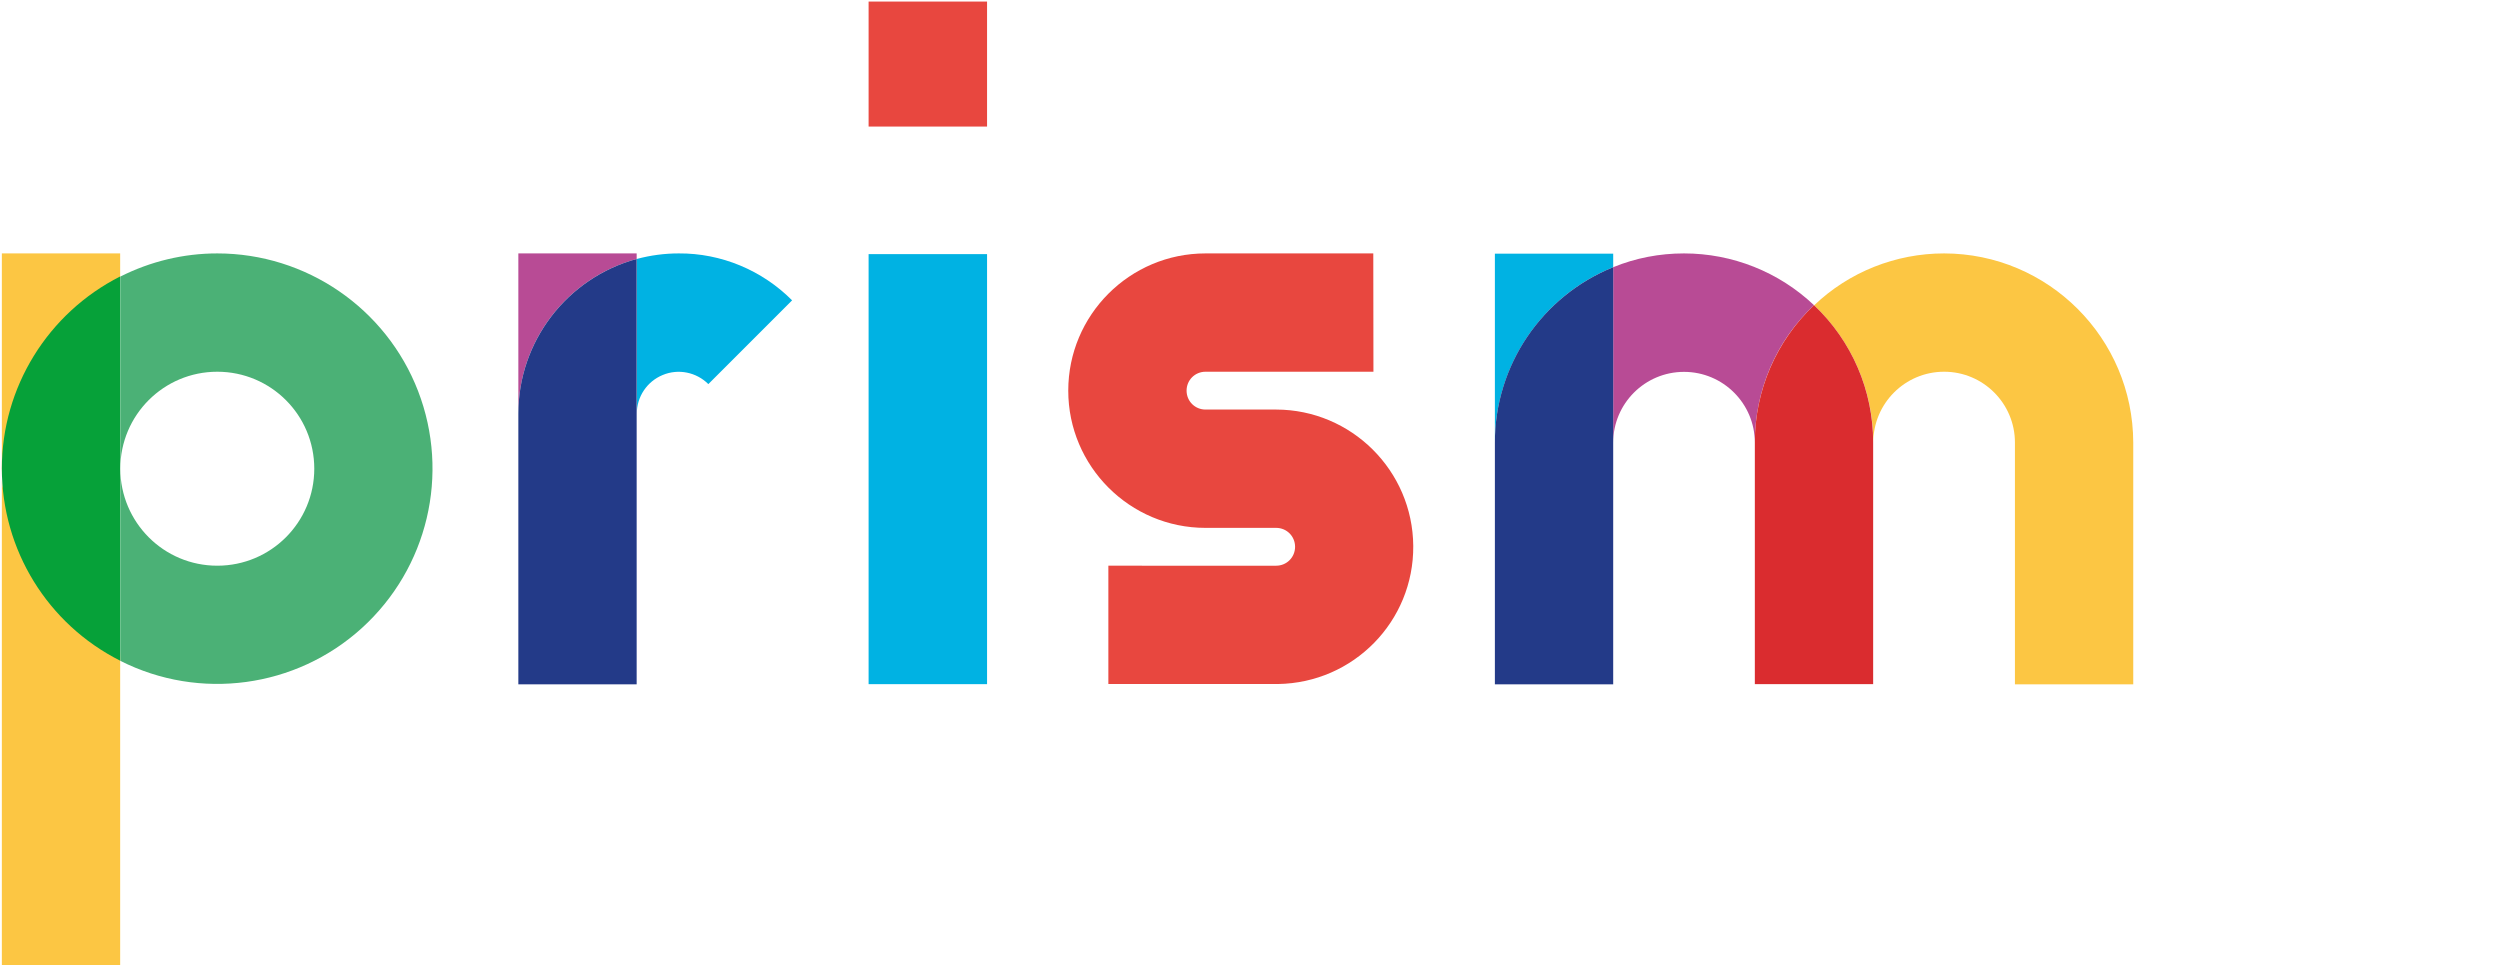
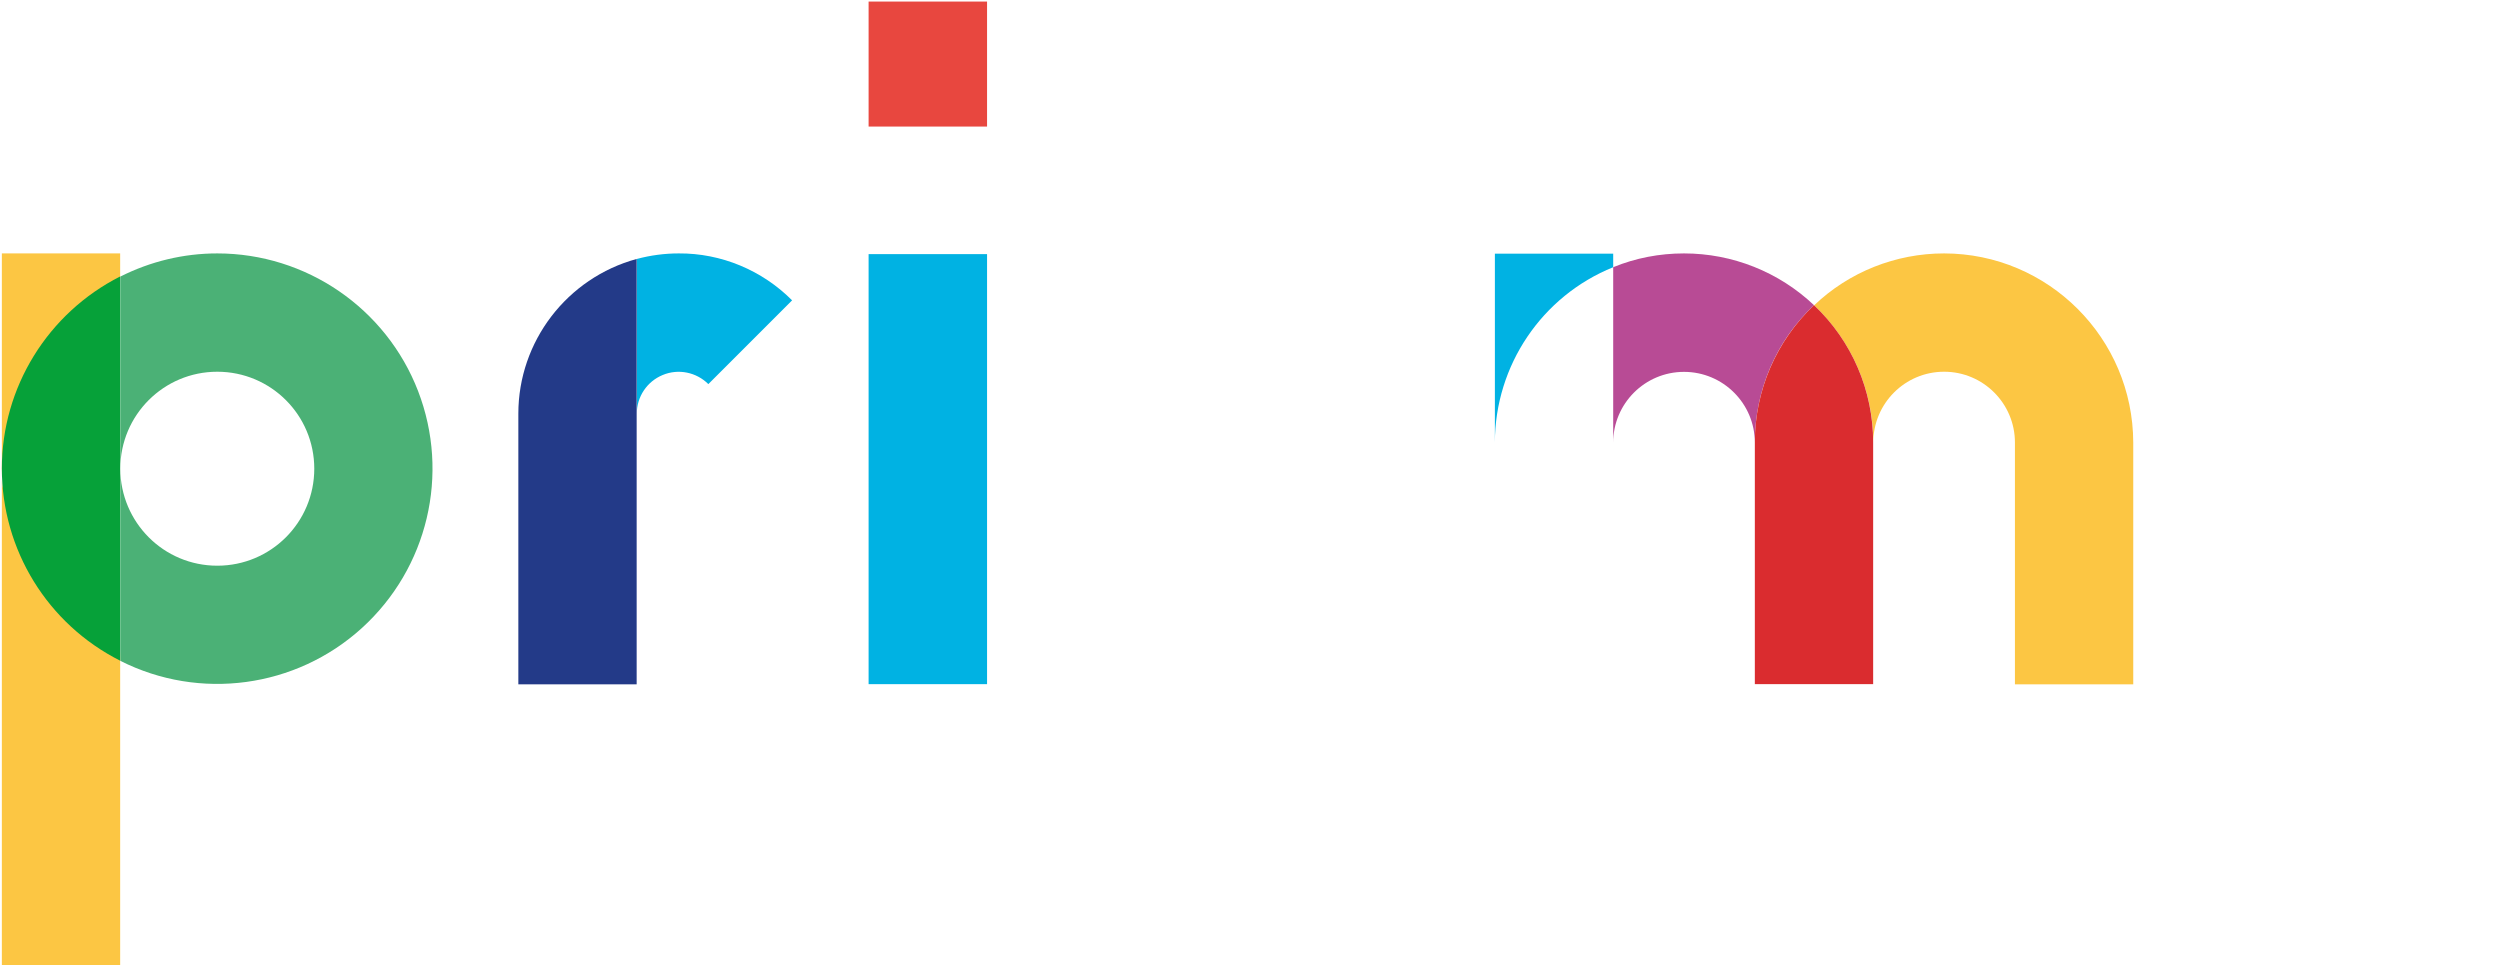
<svg xmlns="http://www.w3.org/2000/svg" version="1.1" id="Calque_1" x="0px" y="0px" viewBox="0 0 1758 681" style="enable-background:new 0 0 1758 681;" xml:space="preserve">
  <style type="text/css">
	.st0{fill:#4BB176;}
	.st1{fill:#FCC643;}
	.st2{fill:#06A139;}
	.st3{fill:#B84B95;}
	.st4{fill:#00B2E3;}
	.st5{fill:#233A88;}
	.st6{fill:#E8473F;}
	.st7{fill:#DA2C2F;}
</style>
  <g>
    <g>
      <g>
        <path class="st0" d="M152.8,178.2c-23.7,0-47,5.6-68.2,16.3v135.1c0-37.7,30.5-68.2,68.2-68.2s68.2,30.5,68.2,68.2     s-30.5,68.2-68.2,68.2s-68.1-30.5-68.2-68.2v135.1c55.8,28.2,123.4,19.1,169.8-23S316.5,333.4,294,275     C271.5,216.7,215.3,178.2,152.8,178.2" />
        <path class="st1" d="M84.5,178.2H1.3v157.4c0-59.4,32.2-113.7,83.2-140.5v-16.9 M1.3,335.6v343h83.2V464.8     C81.2,173.4,1.4,395,1.3,335.6" />
        <path class="st2" d="M84.5,194.4c-50.9,25.8-83.2,78-83.2,135.1c0,57.2,32.2,109.4,83.2,135.1V329.5V194.4" />
      </g>
      <g>
-         <path class="st3" d="M447.7,178.2h-83.2v303V290.9c0-50.8,34.1-95.4,83.2-108.8V178.2" />
        <path class="st4" d="M477.3,178.2c-9.9,0-19.8,1.3-29.5,3.9v108.8c0-11.9,7.1-22.6,18.2-27.2c11-4.6,23.7-2,32.1,6.4l58.9-58.9     C535.9,190,507.1,178,477.3,178.2" />
        <path class="st5" d="M447.7,182.1c-49,13.4-83.2,58-83.2,108.8v190.3h83.2V182.1" />
      </g>
      <g>
        <polyline class="st4" points="694.1,178.7 610.8,178.7 610.8,481.1 694.1,481.1 694.1,178.7    " />
        <polyline class="st6" points="694.1,1.1 610.8,1.1 610.8,89 694.1,89 694.1,1.1    " />
      </g>
      <g>
-         <path class="st6" d="M965.7,178.2H847.7c-53.3,0-96.5,43.3-96.5,96.5s43.3,96.5,96.5,96.5h49.7c7.4,0,13.3,5.9,13.3,13.3     c0,7.4-5.9,13.3-13.3,13.3H779.4v83.2h119.3c53.1-0.8,95.5-44.1,95.1-97.1c-0.4-53-43.5-95.8-96.4-95.9h-49.7     c-7.4,0-13.3-5.9-13.3-13.3c0-7.4,5.9-13.3,13.3-13.3h118.1L965.7,178.2" />
-       </g>
+         </g>
      <g>
        <path class="st4" d="M1134.4,178.4h-83.2v302.8v-170c0.1-54.2,33-103,83.2-123.3V178.4" />
        <path class="st3" d="M1184.2,178.2c-17.1,0-34,3.2-49.8,9.7v123.4c0-27.5,22.3-49.8,49.8-49.8c27.5,0,49.8,22.3,49.8,49.8v170     V311.1c0-36.6,15-71.5,41.6-96.5C1250.9,191.2,1218.2,178.2,1184.2,178.2" />
-         <path class="st5" d="M1134.4,187.9c-50.3,20.4-83.2,69.1-83.2,123.3v170h83.2V187.9" />
        <path class="st1" d="M1367.1,178.2c-34,0-66.8,13-91.4,36.5c26.5,25.1,41.6,60,41.6,96.5l0,0c0-27.5,22.3-49.8,49.8-49.8     c27.5,0,49.8,22.3,49.8,49.8v170h83.2v-170C1499.9,237.8,1440.4,178.3,1367.1,178.2" />
        <path class="st7" d="M1275.6,214.6c-26.5,25.1-41.6,60-41.6,96.5v170h83.2v-170C1317.2,274.6,1302.2,239.7,1275.6,214.6" />
      </g>
    </g>
  </g>
</svg>